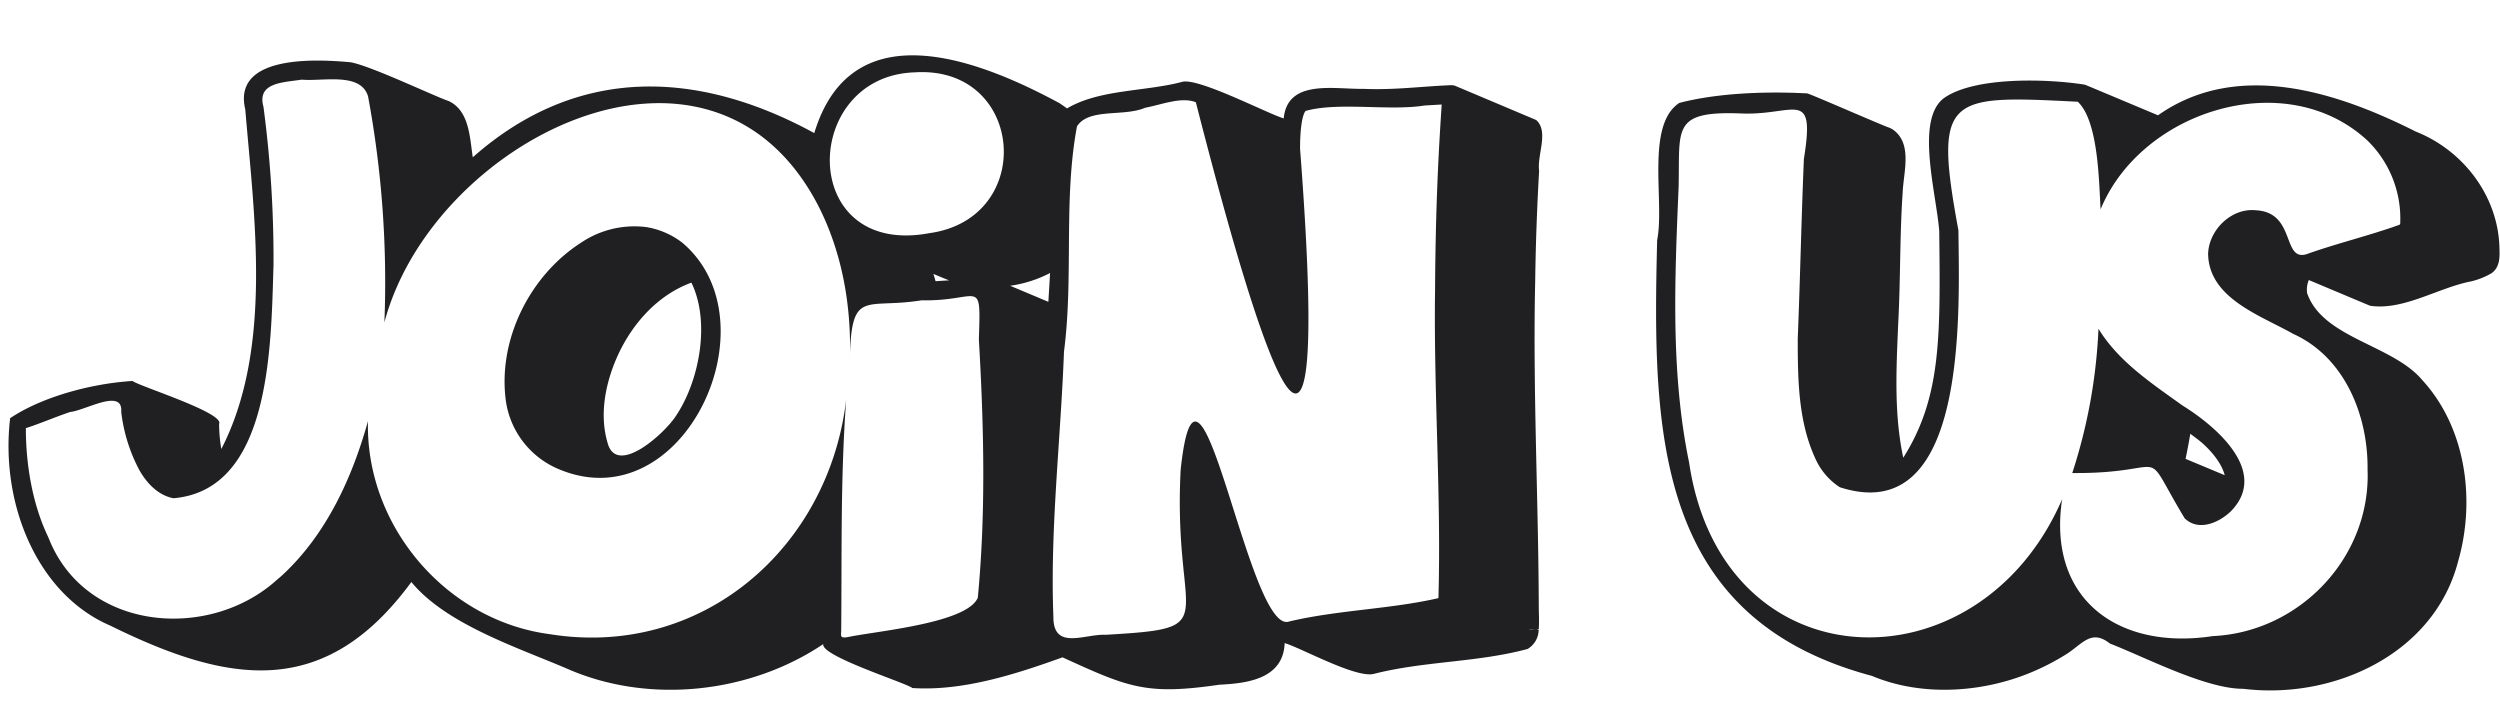
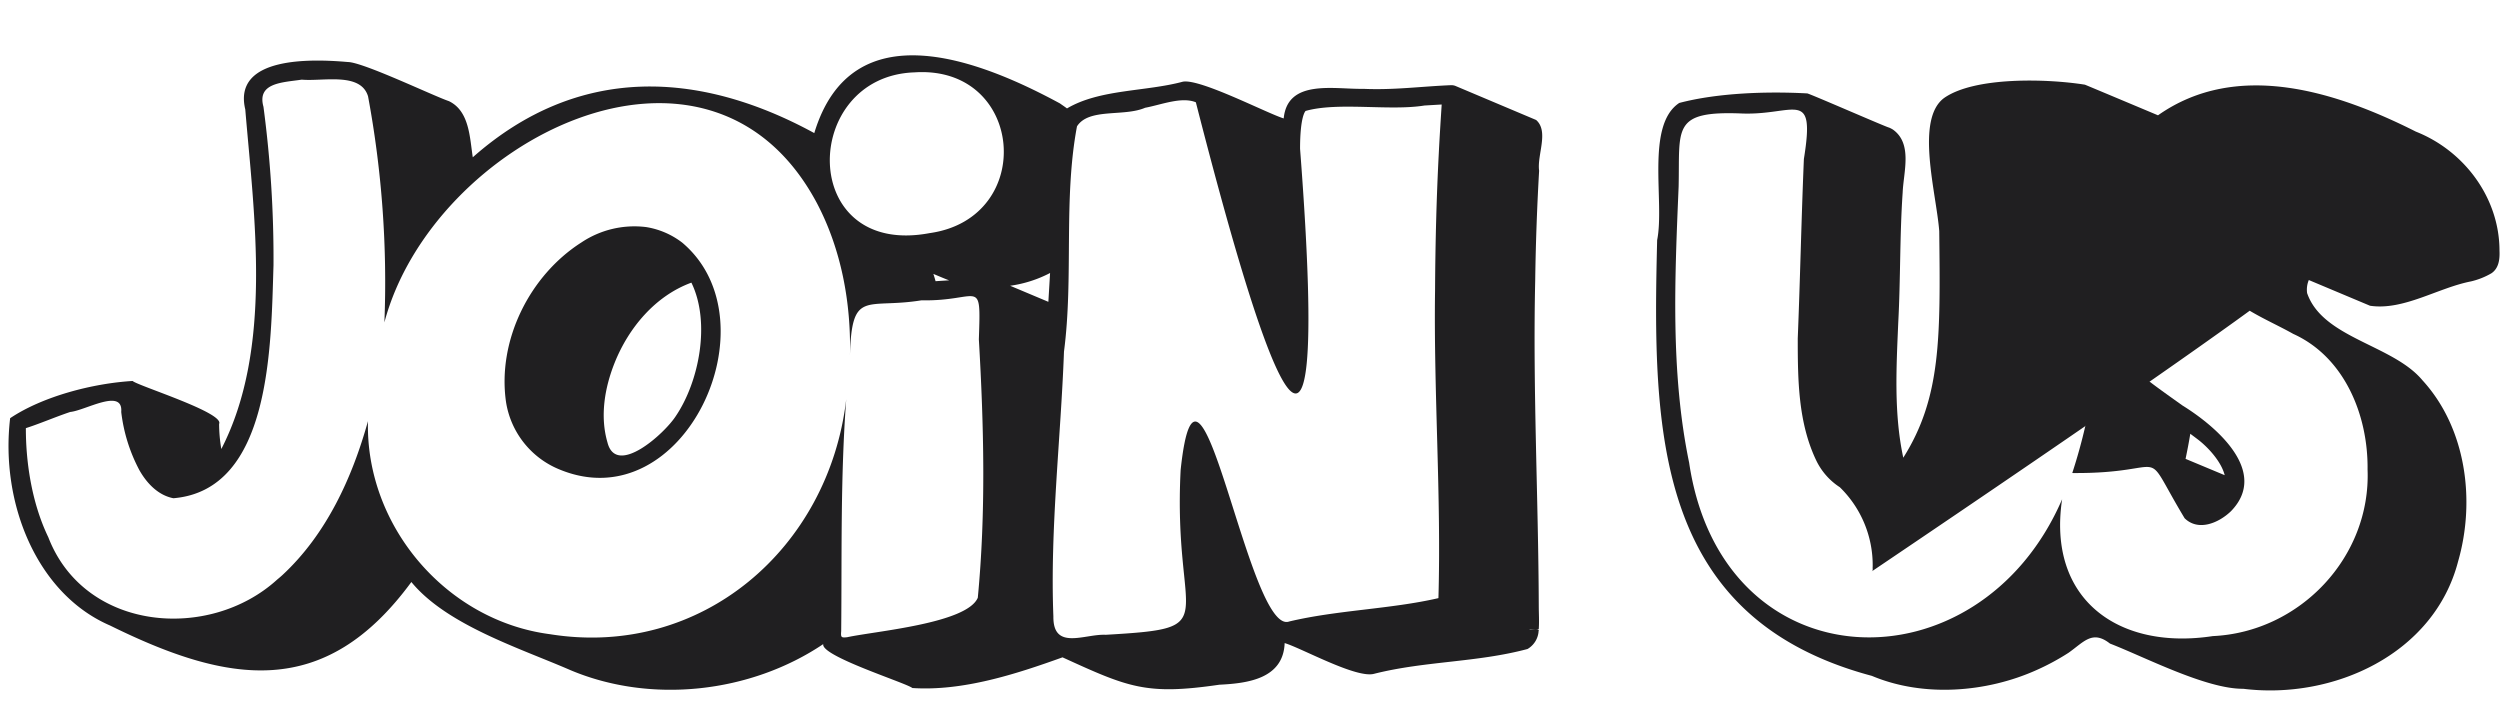
<svg xmlns="http://www.w3.org/2000/svg" fill="#201f21" height="140.2" preserveAspectRatio="xMidYMid meet" version="1" viewBox="-1.7 -11.1 497.8 140.2" width="497.8" zoomAndPan="magnify">
  <g id="change1_1">
-     <path d="M496,38.84c0-10.52-7-19.91-16.65-23.73C463.72,7.23,443.84.71,428,11.86c0,0-14.52-6.1-14.56-6.1-7.62-1.21-21.91-1.6-28,2.63-5.82,4.24-1.6,18.83-1,26.51.24,21.2.4,33.15-7.16,45.14-1.89-8.8-1.38-18-1-26.91.46-8.57.29-17.37.88-25.92.17-4.07,2-9.7-1.93-12.5a5.36,5.36,0,0,0-.79-.41c-.34,0-15.9-6.8-16.28-6.8-7.91-.43-17.77-.13-25.49,1.9-6.76,4.49-2.86,19.68-4.4,27.31-.93,38-.63,75.18,42.76,86.77,10.18,4.29,22.79,3.36,32.88-1.2a47.08,47.08,0,0,0,6.28-3.4c3.07-2.16,4.74-4.59,8.25-1.83,6.74,2.59,19.12,9.07,26.53,9,17.92,2.22,38-6.88,42.79-25.37,3.49-12.12,1.6-26.57-7.12-36.08-5.92-7.08-19.87-8.36-22.95-17.35a5,5,0,0,1,.34-2.59l12.19,5.12c6.65,1,13.5-3.56,20.11-4.85a14.68,14.68,0,0,0,4.07-1.62h0C495.9,42.29,496.07,40.45,496,38.84Zm-38.19.6c-5.22,1.86-2.2-8.27-10.32-8.67-4.83-.51-9.32,3.86-9.51,8.61.09,8.91,10.41,12.3,16.94,16,10.26,4.63,14.94,16.26,14.81,27,.69,17.43-13.46,32.38-30.82,33.18-18.7,2.86-33-7.24-30-27.25-16.58,38.41-67.68,37.15-74.27-7.29-3.73-18.05-2.85-36.74-2.09-55,.27-11.61-1.45-15.1,12.66-14.52,10.5.38,14.59-5.22,12.28,9.06-.5,11.9-.74,23.8-1.22,35.72,0,8.25.08,16.71,3.64,24.22a13.11,13.11,0,0,0,4.74,5.42c25.48,8.23,23.79-34.54,23.61-51.17-5-27-2.1-26.9,23.77-25.59,4.09,3.83,4.21,15.77,4.54,21.42,8.1-19.68,36.92-28.73,53.14-13.69a21.68,21.68,0,0,1,6.54,15.79c-.05.34.12.88-.23,1C470.06,35.82,463.7,37.34,457.79,39.44Z" />
+     <path d="M496,38.84c0-10.52-7-19.91-16.65-23.73C463.72,7.23,443.84.71,428,11.86c0,0-14.52-6.1-14.56-6.1-7.62-1.21-21.91-1.6-28,2.63-5.82,4.24-1.6,18.83-1,26.51.24,21.2.4,33.15-7.16,45.14-1.89-8.8-1.38-18-1-26.91.46-8.57.29-17.37.88-25.92.17-4.07,2-9.7-1.93-12.5a5.36,5.36,0,0,0-.79-.41c-.34,0-15.9-6.8-16.28-6.8-7.91-.43-17.77-.13-25.49,1.9-6.76,4.49-2.86,19.68-4.4,27.31-.93,38-.63,75.18,42.76,86.77,10.18,4.29,22.79,3.36,32.88-1.2a47.08,47.08,0,0,0,6.28-3.4c3.07-2.16,4.74-4.59,8.25-1.83,6.74,2.59,19.12,9.07,26.53,9,17.92,2.22,38-6.88,42.79-25.37,3.49-12.12,1.6-26.57-7.12-36.08-5.92-7.08-19.87-8.36-22.95-17.35a5,5,0,0,1,.34-2.59l12.19,5.12c6.65,1,13.5-3.56,20.11-4.85a14.68,14.68,0,0,0,4.07-1.62h0C495.9,42.29,496.07,40.45,496,38.84Zm-38.19.6c-5.22,1.86-2.2-8.27-10.32-8.67-4.83-.51-9.32,3.86-9.51,8.61.09,8.91,10.41,12.3,16.94,16,10.26,4.63,14.94,16.26,14.81,27,.69,17.43-13.46,32.38-30.82,33.18-18.7,2.86-33-7.24-30-27.25-16.58,38.41-67.68,37.15-74.27-7.29-3.73-18.05-2.85-36.74-2.09-55,.27-11.61-1.45-15.1,12.66-14.52,10.5.38,14.59-5.22,12.28,9.06-.5,11.9-.74,23.8-1.22,35.72,0,8.25.08,16.71,3.64,24.22a13.11,13.11,0,0,0,4.74,5.42a21.68,21.68,0,0,1,6.54,15.79c-.05.34.12.88-.23,1C470.06,35.82,463.7,37.34,457.79,39.44Z" />
  </g>
  <g id="change1_2">
    <path d="M234.27,110.32h0S234.27,110.31,234.27,110.32Z" />
  </g>
  <g id="change1_3">
    <path d="M304.77,22.9c-.44-3.14,2-7.84-.6-10.11L288.08,6a2.28,2.28,0,0,0-.82-.14c-5.94.24-11.4,1-17.48.73-5.84.11-15.1-2-15.87,5.89-3.28-1-16.72-8-20.1-7.31-7.45,2-16.52,1.46-23.05,5.32-.46-.35-.88-.62-1.41-1-15.69-8.5-41.43-18.85-48.91,5.91-22.91-12.49-47-13.75-68,4.82-.61-3.93-.66-9.21-4.75-11.18-3-1-17.07-7.76-20.12-7.79C60.41.62,44.6.06,47.14,10.69c1.76,21.09,5.54,47.61-4.77,67.62a30.09,30.09,0,0,1-.44-5c1.11-2.23-16.3-7.63-17.22-8.55C16.8,65.23,6.83,67.81.32,72.17c-2,16.9,5.32,35,19.89,41.28,23.52,11.59,42.68,14.94,60-8.66,7.06,8.59,21.72,13.21,31.68,17.55,16.07,6.77,35.83,4.56,50.34-5.19-.6,2.37,16.51,7.73,17.74,8.75,10,.66,20.54-2.74,29.9-6.11,13.12,6,16.67,7.58,31.23,5.45,5.66-.27,12.74-1.2,13-8.29,3.36,1,14.27,7.09,17.8,6.12,10.14-2.56,20.48-2.24,30.56-4.94a4.47,4.47,0,0,0,2.21-3.61c.35-.44-1.76-.2-1.83-.31s2,.18,1.86-.09c.11-1.48,0-3.15,0-4.65-.08-21.58-1.2-43.13-.71-64.69Q304.14,33.85,304.77,22.9ZM193,107.92c-2.17,5.12-20.34,6.64-26,7.86-1.25.15-1.29,0-1.2-1.23.15-15.48-.16-30.52,1-46.14-3.46,29.65-28.79,51.62-59,46.77-20.69-2.7-36.75-21.6-36.23-42.42-3.15,11.32-8.31,22.57-17.05,30.66-.29.27-.66.58-1,.86C40,116.63,15.17,114.66,7.92,95.88,4.45,88.68,3.44,80.4,3.45,74.15c2.58-.81,6.06-2.3,8.84-3.22,3-.29,10.55-4.86,10.15,0a32.72,32.72,0,0,0,3.62,11.6c1.47,2.6,3.74,5,6.77,5.58,19.47-1.65,19.42-30.3,19.93-46.4a228.77,228.77,0,0,0-2-31.55c-1.33-4.79,3.76-4.83,7.63-5.4,4.2.39,11.74-1.56,13.2,3.34a202.33,202.33,0,0,1,3.25,45c9.55-36.06,64.43-64.22,86.06-23.87,4.93,9.3,6.89,20,6.64,30.47.37-13.33,3.19-9.21,14.24-11,11.74.24,11.85-4.89,11.43,7.77C194.21,73.65,194.63,90.89,193,107.92Zm-8.87-64.49c.69.28,2.48,1.06,3.17,1.29l-2.71.17C184.46,44.41,184.31,43.91,184.15,43.43Zm-.68-8.12c-26.3,5-25.76-31.23-3.06-32C202.26,1.85,204.75,32.26,183.47,35.31ZM207.05,49l-7.61-3.2a24.49,24.49,0,0,0,7.95-2.54C207.28,45.2,207.16,47.12,207.05,49Zm77.67,59c-9.54,2.2-20.07,2.36-29.71,4.65-8.12,3-18-64.18-21.62-30.18-1.59,30.8,9.2,31.43-14.92,32.83-4.16-.21-10.49,3.22-10.42-3.64-.68-17.46,1.47-35.3,2.11-52.74,1.94-14.82-.15-30.28,2.59-44.86,2.37-3.71,9.31-1.86,13.57-3.7,3.18-.59,7.26-2.26,10.1-1.09,11.93,46.64,27.59,98.5,20.75,9.25,0-6.51,1.06-7.49,1.11-7.53,6.48-1.83,16.73.05,23.67-1.08l3.42-.2c-.21,3.26-.42,6.55-.58,9.78-.47,9-.69,18.18-.74,27.25C283.76,67.15,285.3,87.68,284.72,108Z" />
  </g>
  <g id="change1_4">
    <path d="M432.84,69.62c-6.31-4.53-12.73-8.78-16.69-15.26a107.35,107.35,0,0,1-5.22,28.73c20.45.17,13.18-6.28,22.37,9,2.73,2.68,6.81.94,9.23-1.4C450.23,82.77,439.45,73.7,432.84,69.62Zm.65,10.65c.34-1.63.67-3.32.94-5l1.33,1c2.12,1.58,4.83,4.49,5.52,7.25Z" />
  </g>
  <g id="change1_5">
    <path d="M134.14,37.21a15.91,15.91,0,0,0-7.21-3.1,19,19,0,0,0-12.88,3.08c-10.29,6.57-16.73,19.49-15,31.69A17.4,17.4,0,0,0,109.76,82.4C134.52,92.59,152.8,52.92,134.14,37.21ZM119.26,77c-1.52-5.21-.56-10.86,1.41-15.82,2.79-7,8.11-13.37,15.3-16,3.86,7.92,1.54,19.71-3.11,26.58C130.57,75.3,121,83.89,119.26,77Z" />
  </g>
  <g id="change1_6">
-     <path d="M234.27,110.32h0S234.27,110.31,234.27,110.32Z" />
-   </g>
+     </g>
</svg>